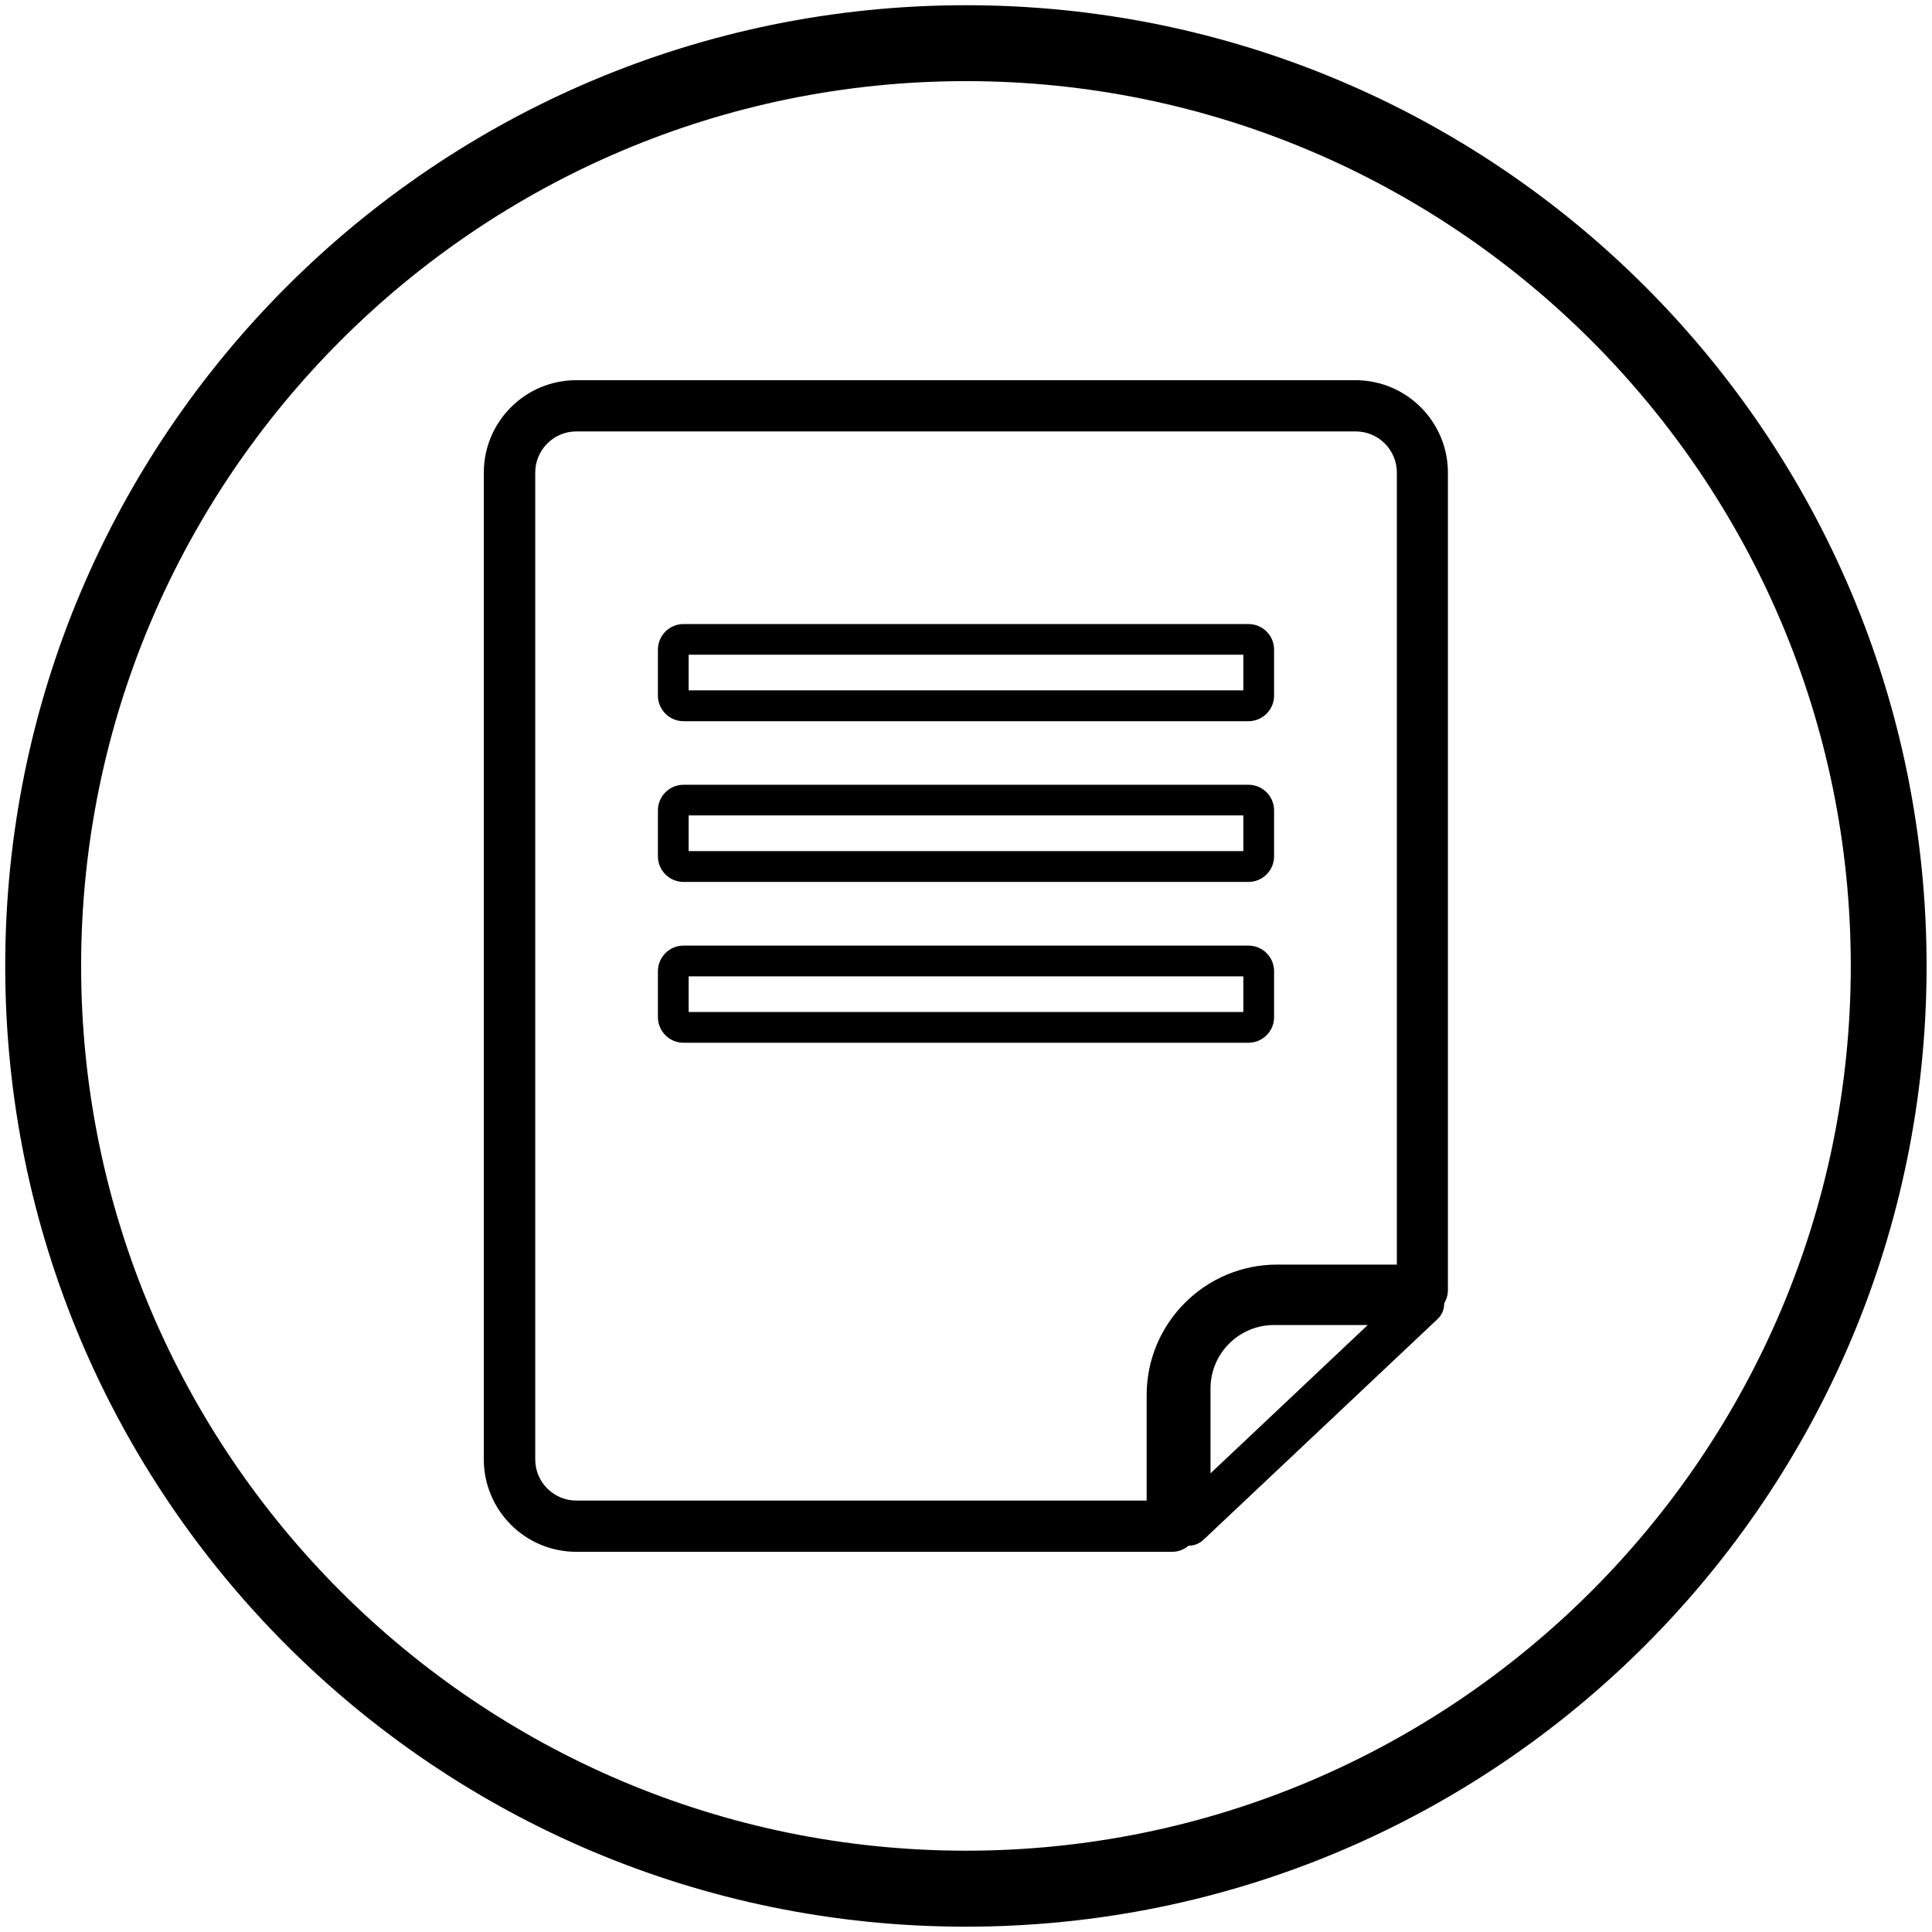
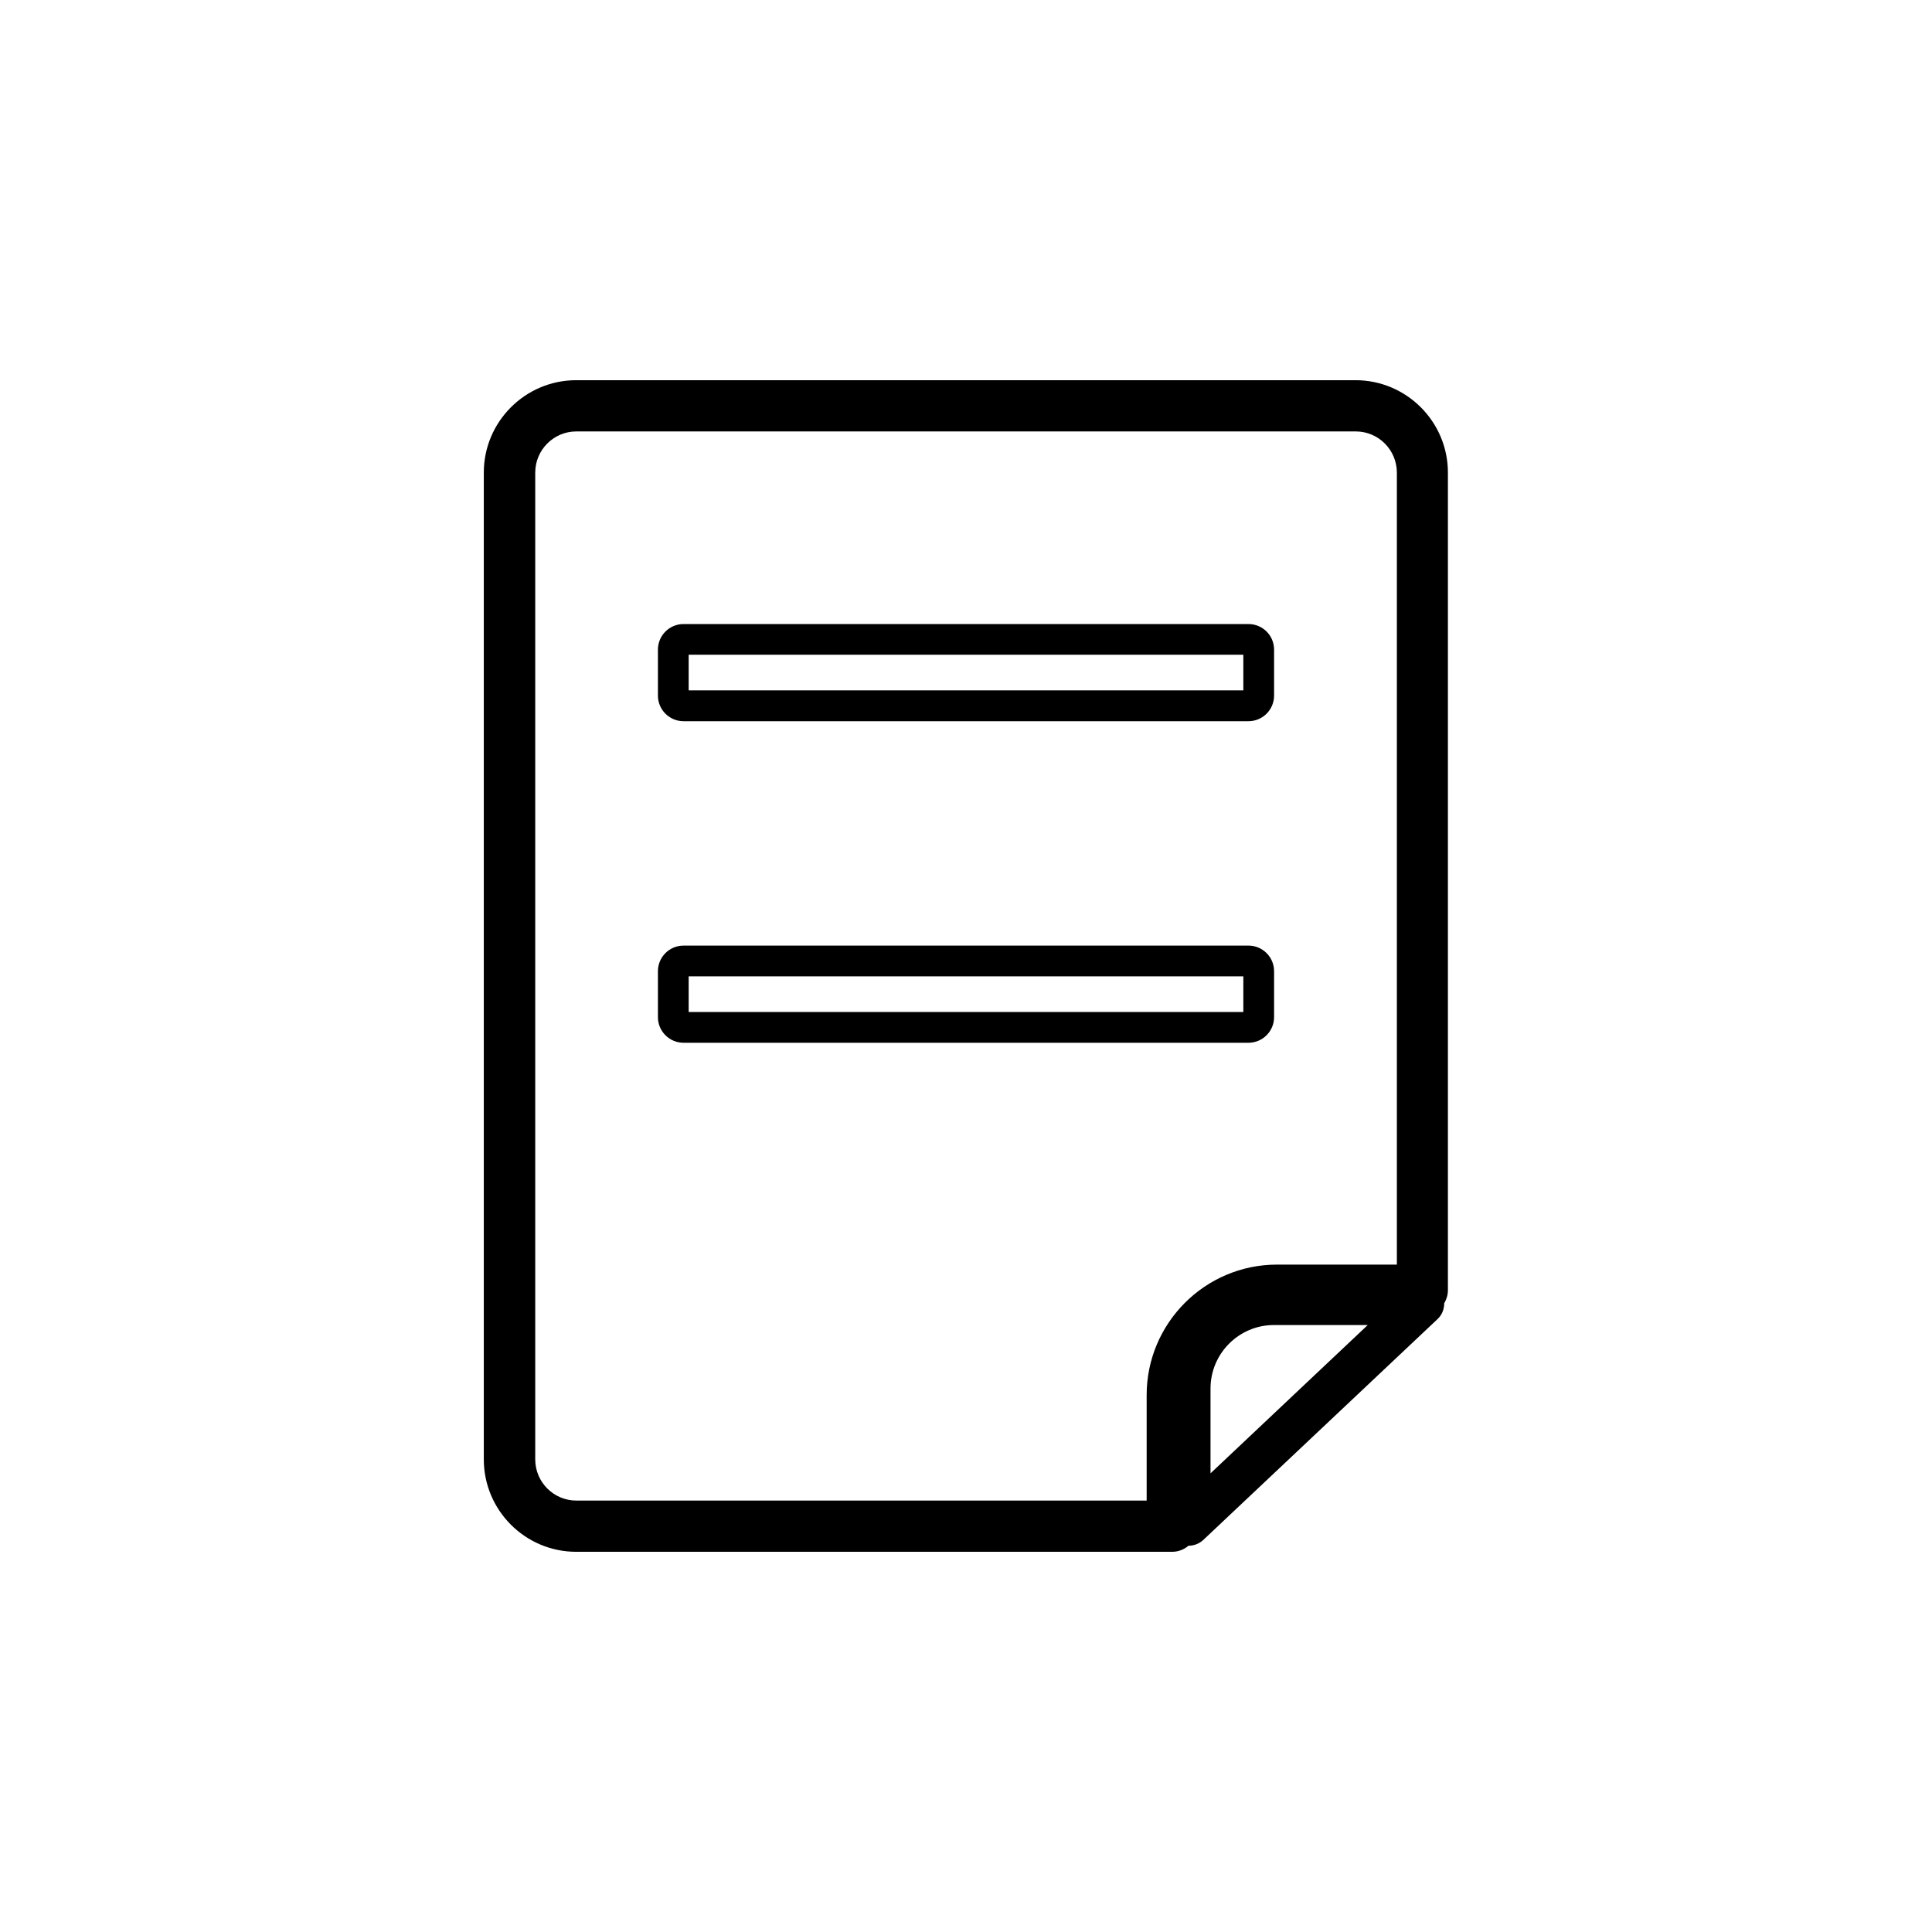
<svg xmlns="http://www.w3.org/2000/svg" id="Layer_1" data-name="Layer 1" viewBox="0 0 203.62 203.62">
  <defs>
    <style>
      .cls-1 {
        fill: #000;
        stroke-width: 0px;
      }
    </style>
  </defs>
-   <path class="cls-1" d="M101.81,8.55c51.42,0,93.25,41.83,93.25,93.25s-41.83,93.25-93.25,93.25S8.55,153.23,8.55,101.81,50.39,8.55,101.81,8.55M101.81.55C45.89.55.55,45.89.55,101.81s45.33,101.25,101.25,101.25,101.25-45.33,101.25-101.25S157.73.55,101.81.55h0Z" />
  <g>
    <path class="cls-1" d="M125.26,162.91h0c.58,0,1.15-.22,1.58-.63l24.67-23.26c.47-.44.7-1.04.7-1.66.24-.41.39-.88.39-1.39V49.81c0-5.37-4.37-9.74-9.74-9.74H60.73c-5.37,0-9.74,4.37-9.74,9.74v104c0,5.37,4.37,9.74,9.74,9.74h62.8c.66,0,1.26-.24,1.73-.64ZM127.58,155.28v-8.94c0-3.69,3-6.69,6.68-6.69h9.89l-16.57,15.63ZM120.84,158.15h-60.1c-2.39,0-4.33-1.95-4.33-4.34V49.81c0-2.39,1.94-4.34,4.33-4.34h82.15c2.39,0,4.33,1.95,4.33,4.34v83.47h-12.62c-7.59,0-13.75,6.17-13.75,13.75v11.12Z" />
    <path class="cls-1" d="M72.04,76.01h59.54c1.49,0,2.7-1.21,2.7-2.7v-4.84c0-1.5-1.21-2.7-2.7-2.7h-59.54c-1.49,0-2.7,1.21-2.7,2.7v4.84c0,1.49,1.21,2.7,2.7,2.7ZM72.58,69h58.46v3.76h-58.46v-3.76Z" />
-     <path class="cls-1" d="M72.04,92.95h59.54c1.49,0,2.7-1.21,2.7-2.7v-4.84c0-1.49-1.21-2.7-2.7-2.7h-59.54c-1.49,0-2.7,1.21-2.7,2.7v4.84c0,1.49,1.21,2.7,2.7,2.7ZM72.58,85.94h58.46v3.76h-58.46v-3.76Z" />
    <path class="cls-1" d="M134.28,107.2v-4.84c0-1.49-1.21-2.7-2.7-2.7h-59.54c-1.49,0-2.7,1.21-2.7,2.7v4.84c0,1.49,1.21,2.7,2.7,2.7h59.54c1.49,0,2.7-1.21,2.7-2.7ZM131.04,106.66h-58.46v-3.76h58.46v3.76Z" />
  </g>
</svg>